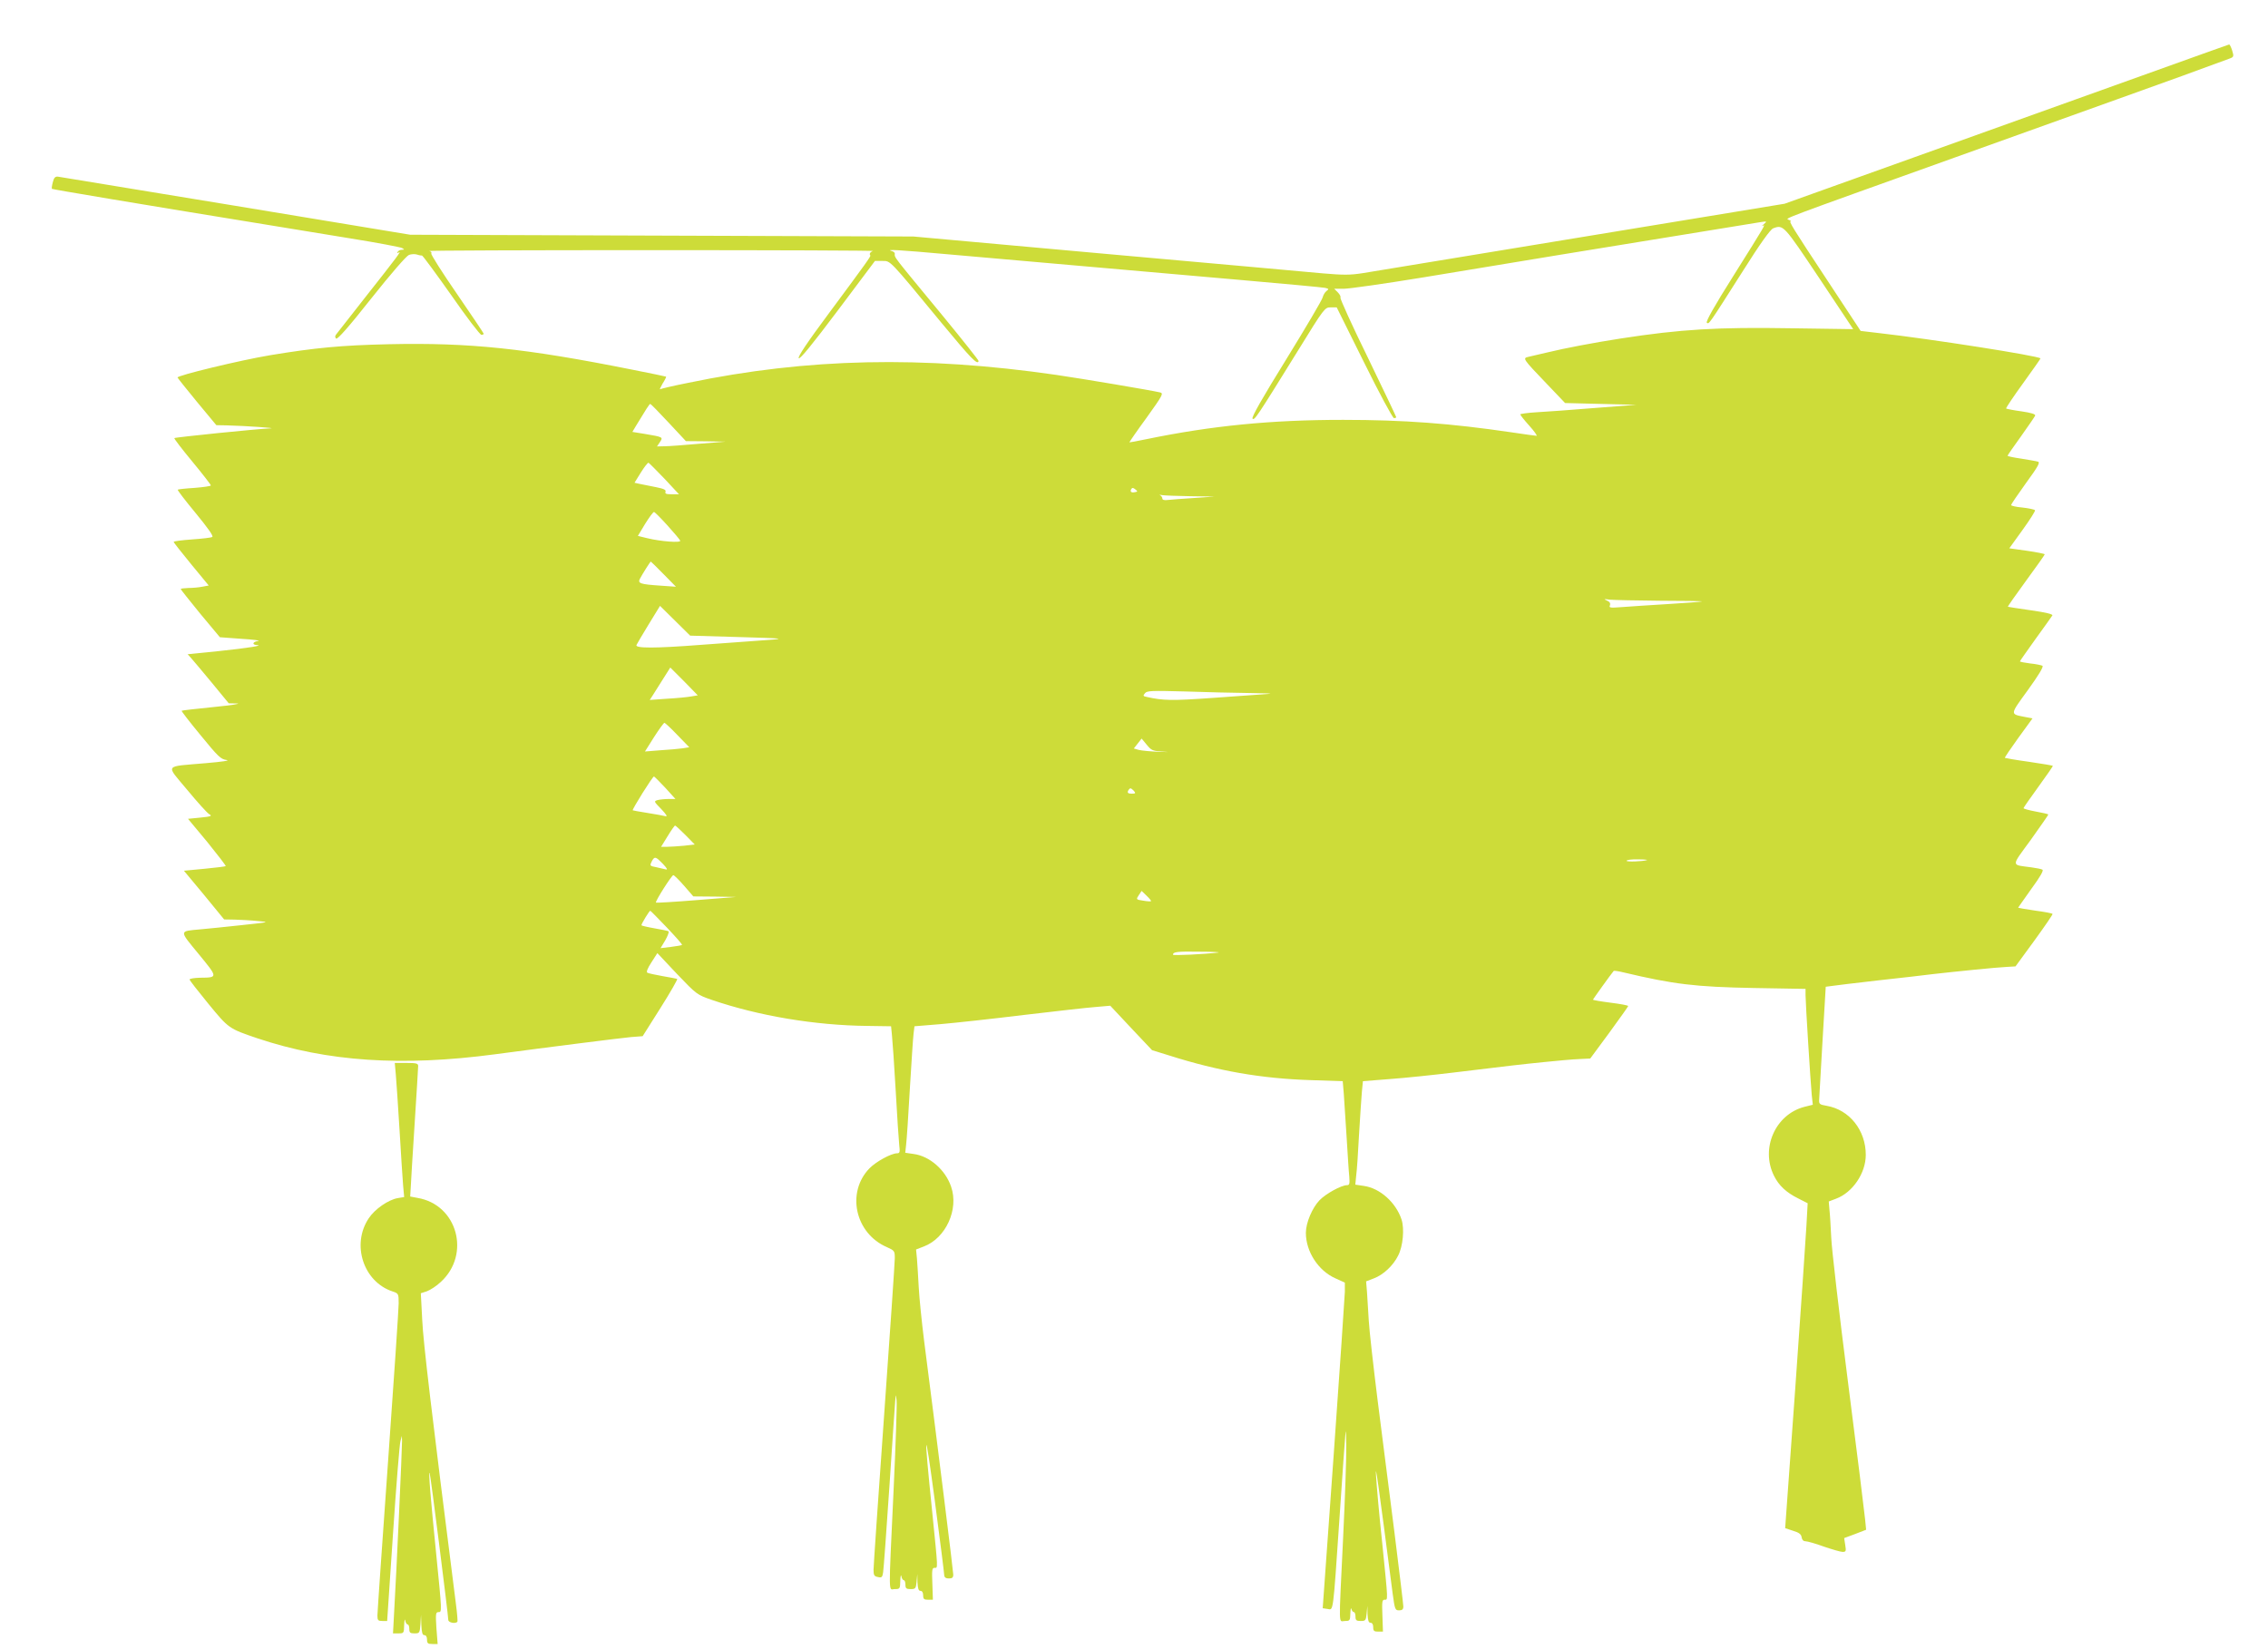
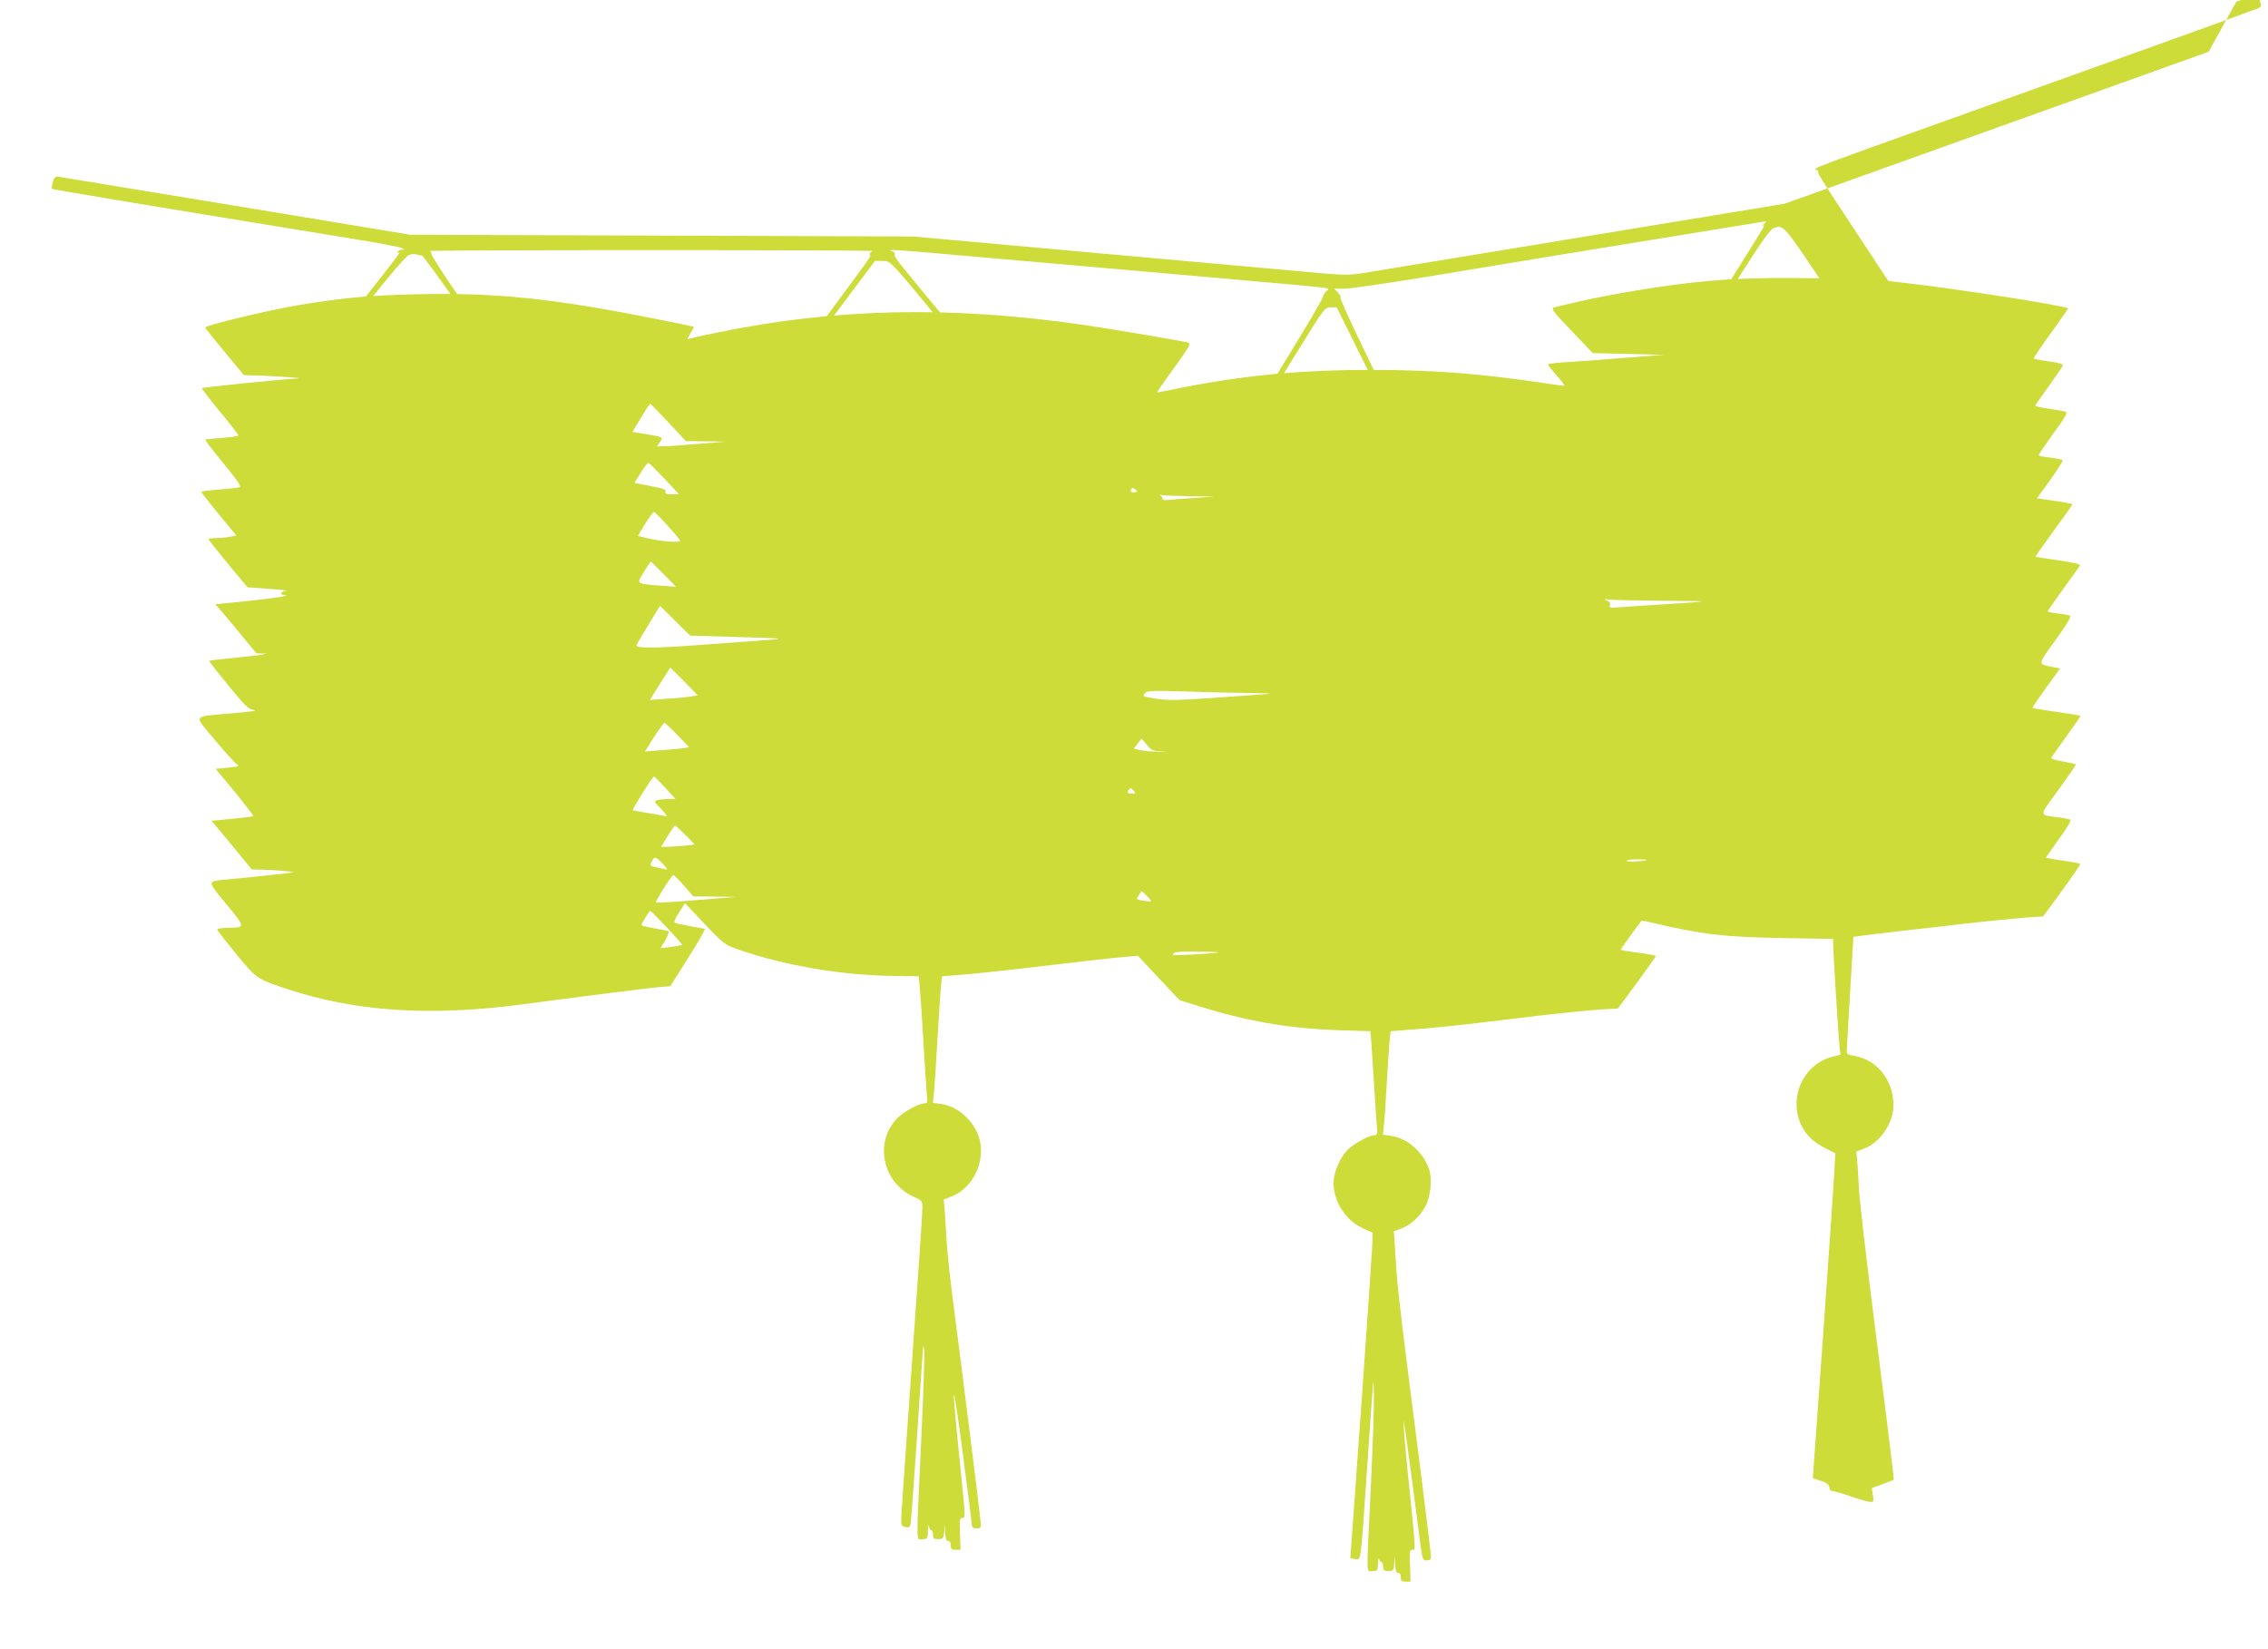
<svg xmlns="http://www.w3.org/2000/svg" version="1.0" width="1280pt" height="931pt" viewBox="0 0 1280 931" preserveAspectRatio="xMidYMid meet">
  <g transform="translate(0,931) scale(0.1,-0.1)" fill="#cddc39" stroke="none">
-     <path d="M12465 9018 c-60 -22 -624 -224 -1252 -449 l-1141 -409 -1149 -189 c-631 -104 -1186 -195 -1233 -203 -70 -11 -109 -11 -225 -1 -77 7 -628 57 -1225 110 l-1085 98 -1420 5 -1420 5 -985 163 c-542 89 -994 163 -1004 165 -15 1 -22 -7 -28 -32 -5 -18 -7 -35 -5 -37 3 -3 484 -84 1222 -204 105 -17 313 -51 464 -76 150 -24 281 -49 290 -54 15 -9 15 -9 -1 -10 -9 0 -20 -5 -24 -12 -5 -7 -3 -8 7 -3 17 11 -7 -22 -195 -260 -82 -104 -154 -196 -159 -203 -7 -9 -7 -16 0 -23 7 -7 70 64 198 226 112 141 198 240 213 246 13 5 34 6 46 2 11 -4 24 -6 27 -5 4 1 78 -100 165 -223 86 -124 163 -225 171 -225 7 0 13 3 13 6 0 3 -68 104 -151 225 -83 120 -148 223 -145 228 4 5 -2 12 -11 14 -10 3 554 5 1252 5 699 0 1262 -2 1252 -5 -15 -4 -23 -17 -15 -25 4 -4 -26 -46 -230 -321 -128 -172 -181 -252 -174 -259 7 -7 75 76 220 269 l210 280 41 0 c48 0 35 14 335 -350 168 -203 203 -239 209 -215 1 4 -88 116 -198 250 -296 359 -275 331 -275 357 0 5 -8 12 -18 14 -40 11 48 6 313 -18 490 -43 1181 -104 1653 -145 251 -22 468 -42 481 -45 21 -5 22 -7 7 -18 -9 -7 -18 -23 -21 -35 -2 -13 -95 -170 -205 -349 -138 -223 -198 -329 -191 -336 11 -11 22 5 259 388 146 237 149 240 182 240 l34 0 155 -312 c85 -172 161 -313 168 -313 7 0 13 2 13 5 0 3 -72 154 -160 336 -89 181 -158 334 -155 339 3 5 -3 18 -15 30 l-20 20 54 0 c30 0 234 29 453 65 219 36 562 93 763 126 482 79 1085 177 1135 185 38 6 39 5 20 -11 -11 -9 -14 -13 -7 -10 18 10 23 18 -167 -285 -106 -168 -156 -257 -148 -262 13 -8 8 -15 202 290 100 159 156 236 172 243 58 22 59 20 261 -282 l191 -287 -347 5 c-418 7 -624 -5 -967 -58 -154 -24 -312 -54 -415 -79 -41 -10 -88 -21 -103 -24 -35 -8 -35 -9 102 -152 l104 -109 201 -5 201 -5 -235 -18 c-129 -11 -277 -21 -327 -24 -51 -3 -93 -9 -93 -12 0 -4 23 -33 51 -64 28 -31 46 -57 41 -57 -6 0 -70 9 -144 20 -340 50 -605 70 -948 70 -407 0 -741 -33 -1110 -109 -52 -11 -96 -19 -96 -18 -1 1 42 64 97 139 91 127 97 138 76 143 -57 13 -430 76 -587 99 -753 109 -1404 95 -2076 -45 -81 -16 -153 -33 -158 -36 -5 -4 1 10 13 31 13 20 22 38 20 40 -2 1 -87 19 -189 39 -604 121 -921 154 -1375 144 -270 -6 -415 -20 -670 -62 -173 -29 -527 -115 -523 -126 2 -5 52 -67 111 -139 l108 -130 57 -1 c115 -3 296 -16 247 -17 -73 -3 -536 -50 -541 -55 -3 -2 43 -62 101 -132 58 -70 105 -131 105 -135 0 -4 -41 -10 -92 -14 -50 -3 -93 -8 -95 -10 -3 -2 43 -62 101 -132 69 -84 102 -130 94 -135 -6 -4 -58 -10 -115 -14 -57 -4 -103 -10 -103 -14 0 -3 45 -60 99 -126 l99 -120 -37 -7 c-20 -4 -55 -7 -78 -7 -24 -1 -43 -3 -43 -6 0 -3 50 -65 110 -139 l111 -133 122 -9 c67 -4 110 -10 95 -12 -31 -4 -38 -21 -10 -23 46 -2 -49 -17 -211 -34 l-178 -18 19 -21 c11 -12 63 -74 116 -138 l97 -118 47 -1 c26 -1 -33 -10 -132 -20 -98 -10 -180 -19 -181 -21 -2 -2 46 -64 107 -138 99 -121 114 -136 147 -140 22 -3 -25 -10 -119 -18 -238 -21 -226 -3 -103 -151 57 -69 113 -131 124 -137 18 -10 10 -13 -49 -19 l-71 -7 109 -131 c59 -73 106 -134 104 -136 -2 -2 -56 -9 -120 -15 l-116 -11 114 -137 113 -138 60 -1 c33 -1 92 -4 130 -8 69 -6 68 -6 -90 -23 -88 -10 -194 -20 -235 -24 -121 -11 -120 -4 -9 -139 110 -134 110 -133 7 -134 -32 -1 -58 -5 -58 -10 0 -5 48 -66 106 -137 115 -140 115 -140 277 -195 394 -132 816 -160 1342 -90 299 40 703 91 766 97 l66 5 101 160 c55 87 97 161 94 163 -4 2 -41 9 -82 16 -41 7 -80 16 -86 19 -8 4 0 24 22 58 l34 53 111 -118 c110 -115 113 -117 193 -145 268 -92 587 -145 881 -148 l134 -2 5 -51 c3 -28 13 -168 21 -311 8 -143 17 -281 20 -308 5 -40 3 -47 -12 -47 -33 0 -119 -47 -156 -85 -132 -136 -81 -368 99 -445 42 -19 44 -21 44 -62 0 -24 -27 -421 -60 -883 -33 -462 -60 -856 -60 -876 0 -31 4 -37 25 -41 21 -5 25 -1 29 26 3 17 19 238 36 491 39 583 34 528 40 480 3 -22 -5 -252 -17 -510 -29 -618 -29 -555 7 -555 29 0 30 2 31 48 1 26 4 37 6 25 2 -13 9 -23 14 -23 5 0 9 -11 9 -25 0 -21 5 -25 29 -25 28 0 30 3 34 42 l4 43 1 -47 c2 -35 6 -48 17 -48 9 0 15 -9 15 -25 0 -21 5 -25 28 -25 l27 0 -3 90 c-3 77 -2 90 12 90 20 0 21 -20 -13 317 -49 477 -44 502 14 68 30 -225 54 -418 54 -427 1 -12 9 -18 26 -18 19 0 25 5 25 22 0 18 -82 679 -165 1323 -13 105 -27 240 -30 300 -3 61 -8 133 -10 161 l-5 51 44 17 c124 47 198 209 154 337 -32 95 -121 173 -211 185 l-48 7 5 46 c3 25 13 168 21 316 9 149 18 288 21 311 l5 41 147 12 c81 7 293 30 472 52 179 21 361 42 406 45 l80 7 118 -126 118 -125 97 -30 c277 -88 520 -130 797 -139 l182 -6 6 -71 c3 -39 10 -150 16 -246 6 -96 12 -196 15 -222 3 -40 1 -48 -13 -48 -32 0 -119 -48 -155 -85 -41 -43 -77 -127 -77 -184 0 -106 70 -214 167 -257 l53 -24 0 -52 c-1 -29 -29 -443 -63 -920 l-62 -866 27 -4 c34 -5 30 -41 68 517 38 557 36 541 38 405 1 -63 -7 -299 -18 -525 -25 -520 -26 -465 10 -465 28 0 30 2 31 43 1 23 3 34 6 25 2 -10 9 -18 14 -18 5 0 9 -11 9 -25 0 -21 5 -25 29 -25 28 0 30 3 34 43 l4 42 1 -47 c2 -35 6 -48 17 -48 9 0 15 -9 15 -25 0 -21 5 -25 28 -25 l27 0 -3 90 c-3 77 -2 90 12 90 20 0 21 -17 -13 319 -17 157 -32 329 -35 381 -5 82 10 -19 94 -667 12 -88 14 -93 36 -93 18 0 24 6 24 22 0 12 -23 200 -50 417 -28 218 -71 554 -95 746 -24 193 -47 395 -50 450 -3 55 -8 127 -10 161 l-5 61 44 17 c53 20 109 72 137 129 27 52 36 151 19 203 -32 97 -123 178 -214 190 l-47 7 5 51 c4 28 11 132 16 231 6 99 13 207 16 241 l6 61 151 12 c84 6 247 23 362 37 338 41 363 44 510 59 77 8 167 16 200 17 l60 3 107 145 c58 80 107 148 107 151 1 4 -44 12 -99 19 -55 7 -100 15 -100 17 0 2 100 142 117 162 2 3 27 -1 56 -8 282 -67 406 -82 735 -88 l292 -5 0 -35 c0 -44 28 -489 35 -564 l6 -55 -48 -12 c-164 -43 -248 -235 -171 -389 27 -55 70 -95 137 -128 l53 -27 -7 -127 c-4 -69 -32 -482 -63 -917 l-57 -790 45 -15 c34 -10 46 -20 48 -37 2 -14 10 -22 22 -22 10 0 57 -13 103 -30 47 -16 95 -30 106 -30 19 0 21 4 15 39 l-6 39 62 23 62 24 -6 60 c-3 33 -46 380 -96 770 -50 391 -93 760 -95 820 -3 61 -7 131 -10 156 l-4 47 42 16 c93 35 167 144 167 247 0 139 -92 255 -221 277 -41 7 -44 10 -42 38 1 16 9 165 19 331 l18 303 30 4 c17 3 137 17 266 32 129 14 267 30 305 35 122 14 368 39 420 41 l50 3 106 145 c58 80 105 148 103 151 -2 4 -46 12 -99 19 -52 8 -95 15 -95 16 0 2 34 49 74 106 50 68 71 105 63 109 -7 4 -34 9 -62 13 -117 16 -117 0 -4 155 54 76 99 140 99 143 0 3 -31 10 -70 17 -38 7 -70 16 -70 19 1 4 39 59 85 122 46 63 82 116 81 117 -1 2 -62 12 -136 23 -73 10 -134 21 -135 22 -2 2 33 53 76 113 l80 110 -43 8 c-85 17 -86 10 17 152 59 82 90 132 82 137 -6 3 -37 10 -69 13 -32 4 -58 9 -58 12 0 2 40 59 88 126 49 67 91 127 95 133 4 7 -36 17 -121 29 -70 10 -128 19 -130 20 -2 1 44 67 102 146 58 79 106 147 106 150 0 3 -45 12 -100 20 l-100 14 75 104 c41 57 73 107 70 111 -3 4 -34 11 -70 15 -36 3 -65 10 -65 14 0 4 38 60 84 124 68 93 81 117 68 121 -9 3 -52 10 -94 17 -43 6 -78 14 -78 16 0 3 34 52 76 110 41 58 77 110 80 117 3 8 -22 16 -77 24 -45 6 -84 14 -87 16 -2 3 41 67 96 143 55 76 99 139 98 140 -14 15 -621 110 -913 143 l-102 12 -189 287 c-200 303 -217 331 -205 332 4 0 -1 4 -11 8 -23 9 -65 -7 934 351 432 155 846 303 920 330 74 27 241 87 370 133 129 47 247 90 262 96 25 9 26 12 16 45 -6 20 -14 35 -17 35 -3 -1 -55 -19 -116 -41z m-8692 -2093 l98 -105 112 -1 112 -2 -150 -12 c-82 -7 -170 -14 -194 -14 l-43 -1 16 24 c19 29 20 29 -87 47 l-68 11 19 32 c57 94 77 126 82 126 3 0 49 -47 103 -105z m-23 -317 l82 -88 -41 0 c-31 0 -39 3 -35 14 4 11 -9 17 -53 26 -32 6 -72 14 -90 18 l-32 7 36 58 c20 32 39 56 43 55 4 -2 44 -42 90 -90z m2656 -76 c-22 -5 -30 3 -21 18 5 8 11 7 22 -2 15 -12 14 -13 -1 -16z m314 -23 l135 -2 -115 -8 c-63 -4 -130 -9 -147 -11 -21 -3 -33 0 -33 8 0 7 -6 15 -12 18 -7 4 -2 4 12 1 14 -2 86 -5 160 -6z m-2953 -165 c37 -41 70 -80 72 -86 5 -13 -108 -5 -186 14 l-53 13 41 68 c23 37 45 67 50 67 4 0 38 -34 76 -76z m-22 -275 l70 -71 -85 6 c-119 8 -132 13 -118 40 16 30 58 96 61 96 1 0 34 -32 72 -71z m5625 -150 c135 0 241 -2 235 -4 -5 -2 -93 -9 -195 -15 -102 -6 -218 -14 -258 -17 -65 -5 -72 -4 -66 10 4 12 -1 20 -17 27 -20 9 -18 10 16 5 22 -2 150 -5 285 -6z m-5200 -205 c249 -7 265 -9 170 -16 -58 -4 -231 -17 -384 -28 -260 -20 -372 -20 -364 -1 2 5 32 56 68 115 l65 106 85 -84 85 -84 275 -8z m-268 -335 c-20 -4 -82 -10 -136 -13 l-99 -7 15 23 c8 13 34 54 58 92 l43 68 78 -78 77 -79 -36 -6z m3152 19 c89 -1 136 -3 106 -5 -30 -2 -169 -12 -309 -22 -238 -17 -285 -16 -379 5 -21 4 -22 7 -10 21 11 14 37 15 222 10 115 -4 282 -8 370 -9z m-3231 -237 l67 -69 -37 -6 c-21 -3 -77 -8 -126 -11 l-87 -7 51 81 c29 45 55 81 59 81 3 0 37 -31 73 -69z m2745 -94 c37 -2 27 -3 -23 -1 -49 2 -103 7 -118 11 l-28 8 22 28 22 28 29 -35 c27 -33 33 -35 96 -39z m-2813 -204 l57 -63 -38 0 c-22 0 -49 -3 -62 -6 -23 -7 -22 -8 20 -51 30 -32 37 -44 23 -40 -11 3 -56 11 -100 18 -44 7 -82 14 -84 15 -5 4 113 193 120 191 3 -1 32 -30 64 -64z m2645 -18 c11 -13 8 -15 -13 -15 -19 0 -25 4 -21 15 4 8 10 15 14 15 4 0 13 -7 20 -15z m-2531 -249 l52 -53 -62 -7 c-34 -3 -77 -6 -95 -6 l-33 0 37 60 c20 33 39 60 42 60 3 0 29 -24 59 -54z m-128 -162 c26 -28 29 -35 14 -31 -11 3 -35 8 -52 12 -37 7 -37 8 -23 36 15 26 21 24 61 -17z m5554 21 c-25 -8 -115 -11 -115 -4 0 5 28 9 63 8 34 0 58 -2 52 -4z m-5434 -145 l52 -60 121 -1 121 -2 -225 -18 c-123 -10 -226 -16 -228 -14 -6 6 89 155 98 155 5 0 32 -27 61 -60z m2635 -87 c-2 -2 -22 -1 -44 3 -41 6 -41 7 -25 31 l16 24 28 -27 c16 -15 27 -29 25 -31z m-2732 -149 c49 -52 88 -95 85 -98 -2 -2 -30 -7 -62 -11 l-59 -7 27 45 c14 25 22 47 18 50 -4 3 -41 10 -80 17 -40 7 -73 15 -73 17 0 9 45 83 50 82 3 -1 45 -44 94 -95z m3111 -141 c-76 -9 -255 -18 -255 -12 0 16 24 19 149 17 75 0 123 -3 106 -5z" />
-     <path d="M2234 3243 c3 -38 13 -178 21 -313 8 -135 17 -275 20 -311 l6 -66 -36 -6 c-53 -9 -130 -62 -164 -114 -99 -148 -30 -359 135 -413 33 -11 34 -13 34 -67 0 -30 -27 -432 -60 -894 -33 -461 -60 -853 -60 -869 0 -26 4 -30 28 -30 l27 0 33 492 c18 271 37 507 42 523 l8 30 1 -30 c1 -30 -32 -753 -45 -973 l-6 -112 31 0 c30 0 31 1 32 48 1 26 4 37 6 25 2 -13 9 -23 14 -23 5 0 9 -11 9 -25 0 -21 5 -25 29 -25 29 0 30 2 34 53 l3 52 2 -57 c2 -44 6 -58 17 -58 9 0 15 -9 15 -25 0 -21 5 -25 30 -25 l30 0 -7 90 c-5 80 -4 90 11 90 21 0 21 -5 -13 336 -30 298 -44 466 -36 449 5 -11 105 -803 105 -829 0 -15 39 -23 51 -11 3 2 -1 48 -8 102 -140 1101 -184 1474 -190 1601 l-8 152 34 11 c19 7 55 30 79 53 170 156 93 436 -131 474 l-42 8 3 49 c1 28 11 190 22 360 11 171 20 318 20 328 0 14 -10 17 -66 17 l-66 0 6 -67z" />
+     <path d="M12465 9018 c-60 -22 -624 -224 -1252 -449 l-1141 -409 -1149 -189 c-631 -104 -1186 -195 -1233 -203 -70 -11 -109 -11 -225 -1 -77 7 -628 57 -1225 110 l-1085 98 -1420 5 -1420 5 -985 163 c-542 89 -994 163 -1004 165 -15 1 -22 -7 -28 -32 -5 -18 -7 -35 -5 -37 3 -3 484 -84 1222 -204 105 -17 313 -51 464 -76 150 -24 281 -49 290 -54 15 -9 15 -9 -1 -10 -9 0 -20 -5 -24 -12 -5 -7 -3 -8 7 -3 17 11 -7 -22 -195 -260 -82 -104 -154 -196 -159 -203 -7 -9 -7 -16 0 -23 7 -7 70 64 198 226 112 141 198 240 213 246 13 5 34 6 46 2 11 -4 24 -6 27 -5 4 1 78 -100 165 -223 86 -124 163 -225 171 -225 7 0 13 3 13 6 0 3 -68 104 -151 225 -83 120 -148 223 -145 228 4 5 -2 12 -11 14 -10 3 554 5 1252 5 699 0 1262 -2 1252 -5 -15 -4 -23 -17 -15 -25 4 -4 -26 -46 -230 -321 -128 -172 -181 -252 -174 -259 7 -7 75 76 220 269 l210 280 41 0 c48 0 35 14 335 -350 168 -203 203 -239 209 -215 1 4 -88 116 -198 250 -296 359 -275 331 -275 357 0 5 -8 12 -18 14 -40 11 48 6 313 -18 490 -43 1181 -104 1653 -145 251 -22 468 -42 481 -45 21 -5 22 -7 7 -18 -9 -7 -18 -23 -21 -35 -2 -13 -95 -170 -205 -349 -138 -223 -198 -329 -191 -336 11 -11 22 5 259 388 146 237 149 240 182 240 l34 0 155 -312 c85 -172 161 -313 168 -313 7 0 13 2 13 5 0 3 -72 154 -160 336 -89 181 -158 334 -155 339 3 5 -3 18 -15 30 l-20 20 54 0 c30 0 234 29 453 65 219 36 562 93 763 126 482 79 1085 177 1135 185 38 6 39 5 20 -11 -11 -9 -14 -13 -7 -10 18 10 23 18 -167 -285 -106 -168 -156 -257 -148 -262 13 -8 8 -15 202 290 100 159 156 236 172 243 58 22 59 20 261 -282 c-418 7 -624 -5 -967 -58 -154 -24 -312 -54 -415 -79 -41 -10 -88 -21 -103 -24 -35 -8 -35 -9 102 -152 l104 -109 201 -5 201 -5 -235 -18 c-129 -11 -277 -21 -327 -24 -51 -3 -93 -9 -93 -12 0 -4 23 -33 51 -64 28 -31 46 -57 41 -57 -6 0 -70 9 -144 20 -340 50 -605 70 -948 70 -407 0 -741 -33 -1110 -109 -52 -11 -96 -19 -96 -18 -1 1 42 64 97 139 91 127 97 138 76 143 -57 13 -430 76 -587 99 -753 109 -1404 95 -2076 -45 -81 -16 -153 -33 -158 -36 -5 -4 1 10 13 31 13 20 22 38 20 40 -2 1 -87 19 -189 39 -604 121 -921 154 -1375 144 -270 -6 -415 -20 -670 -62 -173 -29 -527 -115 -523 -126 2 -5 52 -67 111 -139 l108 -130 57 -1 c115 -3 296 -16 247 -17 -73 -3 -536 -50 -541 -55 -3 -2 43 -62 101 -132 58 -70 105 -131 105 -135 0 -4 -41 -10 -92 -14 -50 -3 -93 -8 -95 -10 -3 -2 43 -62 101 -132 69 -84 102 -130 94 -135 -6 -4 -58 -10 -115 -14 -57 -4 -103 -10 -103 -14 0 -3 45 -60 99 -126 l99 -120 -37 -7 c-20 -4 -55 -7 -78 -7 -24 -1 -43 -3 -43 -6 0 -3 50 -65 110 -139 l111 -133 122 -9 c67 -4 110 -10 95 -12 -31 -4 -38 -21 -10 -23 46 -2 -49 -17 -211 -34 l-178 -18 19 -21 c11 -12 63 -74 116 -138 l97 -118 47 -1 c26 -1 -33 -10 -132 -20 -98 -10 -180 -19 -181 -21 -2 -2 46 -64 107 -138 99 -121 114 -136 147 -140 22 -3 -25 -10 -119 -18 -238 -21 -226 -3 -103 -151 57 -69 113 -131 124 -137 18 -10 10 -13 -49 -19 l-71 -7 109 -131 c59 -73 106 -134 104 -136 -2 -2 -56 -9 -120 -15 l-116 -11 114 -137 113 -138 60 -1 c33 -1 92 -4 130 -8 69 -6 68 -6 -90 -23 -88 -10 -194 -20 -235 -24 -121 -11 -120 -4 -9 -139 110 -134 110 -133 7 -134 -32 -1 -58 -5 -58 -10 0 -5 48 -66 106 -137 115 -140 115 -140 277 -195 394 -132 816 -160 1342 -90 299 40 703 91 766 97 l66 5 101 160 c55 87 97 161 94 163 -4 2 -41 9 -82 16 -41 7 -80 16 -86 19 -8 4 0 24 22 58 l34 53 111 -118 c110 -115 113 -117 193 -145 268 -92 587 -145 881 -148 l134 -2 5 -51 c3 -28 13 -168 21 -311 8 -143 17 -281 20 -308 5 -40 3 -47 -12 -47 -33 0 -119 -47 -156 -85 -132 -136 -81 -368 99 -445 42 -19 44 -21 44 -62 0 -24 -27 -421 -60 -883 -33 -462 -60 -856 -60 -876 0 -31 4 -37 25 -41 21 -5 25 -1 29 26 3 17 19 238 36 491 39 583 34 528 40 480 3 -22 -5 -252 -17 -510 -29 -618 -29 -555 7 -555 29 0 30 2 31 48 1 26 4 37 6 25 2 -13 9 -23 14 -23 5 0 9 -11 9 -25 0 -21 5 -25 29 -25 28 0 30 3 34 42 l4 43 1 -47 c2 -35 6 -48 17 -48 9 0 15 -9 15 -25 0 -21 5 -25 28 -25 l27 0 -3 90 c-3 77 -2 90 12 90 20 0 21 -20 -13 317 -49 477 -44 502 14 68 30 -225 54 -418 54 -427 1 -12 9 -18 26 -18 19 0 25 5 25 22 0 18 -82 679 -165 1323 -13 105 -27 240 -30 300 -3 61 -8 133 -10 161 l-5 51 44 17 c124 47 198 209 154 337 -32 95 -121 173 -211 185 l-48 7 5 46 c3 25 13 168 21 316 9 149 18 288 21 311 l5 41 147 12 c81 7 293 30 472 52 179 21 361 42 406 45 l80 7 118 -126 118 -125 97 -30 c277 -88 520 -130 797 -139 l182 -6 6 -71 c3 -39 10 -150 16 -246 6 -96 12 -196 15 -222 3 -40 1 -48 -13 -48 -32 0 -119 -48 -155 -85 -41 -43 -77 -127 -77 -184 0 -106 70 -214 167 -257 l53 -24 0 -52 c-1 -29 -29 -443 -63 -920 l-62 -866 27 -4 c34 -5 30 -41 68 517 38 557 36 541 38 405 1 -63 -7 -299 -18 -525 -25 -520 -26 -465 10 -465 28 0 30 2 31 43 1 23 3 34 6 25 2 -10 9 -18 14 -18 5 0 9 -11 9 -25 0 -21 5 -25 29 -25 28 0 30 3 34 43 l4 42 1 -47 c2 -35 6 -48 17 -48 9 0 15 -9 15 -25 0 -21 5 -25 28 -25 l27 0 -3 90 c-3 77 -2 90 12 90 20 0 21 -17 -13 319 -17 157 -32 329 -35 381 -5 82 10 -19 94 -667 12 -88 14 -93 36 -93 18 0 24 6 24 22 0 12 -23 200 -50 417 -28 218 -71 554 -95 746 -24 193 -47 395 -50 450 -3 55 -8 127 -10 161 l-5 61 44 17 c53 20 109 72 137 129 27 52 36 151 19 203 -32 97 -123 178 -214 190 l-47 7 5 51 c4 28 11 132 16 231 6 99 13 207 16 241 l6 61 151 12 c84 6 247 23 362 37 338 41 363 44 510 59 77 8 167 16 200 17 l60 3 107 145 c58 80 107 148 107 151 1 4 -44 12 -99 19 -55 7 -100 15 -100 17 0 2 100 142 117 162 2 3 27 -1 56 -8 282 -67 406 -82 735 -88 l292 -5 0 -35 c0 -44 28 -489 35 -564 l6 -55 -48 -12 c-164 -43 -248 -235 -171 -389 27 -55 70 -95 137 -128 l53 -27 -7 -127 c-4 -69 -32 -482 -63 -917 l-57 -790 45 -15 c34 -10 46 -20 48 -37 2 -14 10 -22 22 -22 10 0 57 -13 103 -30 47 -16 95 -30 106 -30 19 0 21 4 15 39 l-6 39 62 23 62 24 -6 60 c-3 33 -46 380 -96 770 -50 391 -93 760 -95 820 -3 61 -7 131 -10 156 l-4 47 42 16 c93 35 167 144 167 247 0 139 -92 255 -221 277 -41 7 -44 10 -42 38 1 16 9 165 19 331 l18 303 30 4 c17 3 137 17 266 32 129 14 267 30 305 35 122 14 368 39 420 41 l50 3 106 145 c58 80 105 148 103 151 -2 4 -46 12 -99 19 -52 8 -95 15 -95 16 0 2 34 49 74 106 50 68 71 105 63 109 -7 4 -34 9 -62 13 -117 16 -117 0 -4 155 54 76 99 140 99 143 0 3 -31 10 -70 17 -38 7 -70 16 -70 19 1 4 39 59 85 122 46 63 82 116 81 117 -1 2 -62 12 -136 23 -73 10 -134 21 -135 22 -2 2 33 53 76 113 l80 110 -43 8 c-85 17 -86 10 17 152 59 82 90 132 82 137 -6 3 -37 10 -69 13 -32 4 -58 9 -58 12 0 2 40 59 88 126 49 67 91 127 95 133 4 7 -36 17 -121 29 -70 10 -128 19 -130 20 -2 1 44 67 102 146 58 79 106 147 106 150 0 3 -45 12 -100 20 l-100 14 75 104 c41 57 73 107 70 111 -3 4 -34 11 -70 15 -36 3 -65 10 -65 14 0 4 38 60 84 124 68 93 81 117 68 121 -9 3 -52 10 -94 17 -43 6 -78 14 -78 16 0 3 34 52 76 110 41 58 77 110 80 117 3 8 -22 16 -77 24 -45 6 -84 14 -87 16 -2 3 41 67 96 143 55 76 99 139 98 140 -14 15 -621 110 -913 143 l-102 12 -189 287 c-200 303 -217 331 -205 332 4 0 -1 4 -11 8 -23 9 -65 -7 934 351 432 155 846 303 920 330 74 27 241 87 370 133 129 47 247 90 262 96 25 9 26 12 16 45 -6 20 -14 35 -17 35 -3 -1 -55 -19 -116 -41z m-8692 -2093 l98 -105 112 -1 112 -2 -150 -12 c-82 -7 -170 -14 -194 -14 l-43 -1 16 24 c19 29 20 29 -87 47 l-68 11 19 32 c57 94 77 126 82 126 3 0 49 -47 103 -105z m-23 -317 l82 -88 -41 0 c-31 0 -39 3 -35 14 4 11 -9 17 -53 26 -32 6 -72 14 -90 18 l-32 7 36 58 c20 32 39 56 43 55 4 -2 44 -42 90 -90z m2656 -76 c-22 -5 -30 3 -21 18 5 8 11 7 22 -2 15 -12 14 -13 -1 -16z m314 -23 l135 -2 -115 -8 c-63 -4 -130 -9 -147 -11 -21 -3 -33 0 -33 8 0 7 -6 15 -12 18 -7 4 -2 4 12 1 14 -2 86 -5 160 -6z m-2953 -165 c37 -41 70 -80 72 -86 5 -13 -108 -5 -186 14 l-53 13 41 68 c23 37 45 67 50 67 4 0 38 -34 76 -76z m-22 -275 l70 -71 -85 6 c-119 8 -132 13 -118 40 16 30 58 96 61 96 1 0 34 -32 72 -71z m5625 -150 c135 0 241 -2 235 -4 -5 -2 -93 -9 -195 -15 -102 -6 -218 -14 -258 -17 -65 -5 -72 -4 -66 10 4 12 -1 20 -17 27 -20 9 -18 10 16 5 22 -2 150 -5 285 -6z m-5200 -205 c249 -7 265 -9 170 -16 -58 -4 -231 -17 -384 -28 -260 -20 -372 -20 -364 -1 2 5 32 56 68 115 l65 106 85 -84 85 -84 275 -8z m-268 -335 c-20 -4 -82 -10 -136 -13 l-99 -7 15 23 c8 13 34 54 58 92 l43 68 78 -78 77 -79 -36 -6z m3152 19 c89 -1 136 -3 106 -5 -30 -2 -169 -12 -309 -22 -238 -17 -285 -16 -379 5 -21 4 -22 7 -10 21 11 14 37 15 222 10 115 -4 282 -8 370 -9z m-3231 -237 l67 -69 -37 -6 c-21 -3 -77 -8 -126 -11 l-87 -7 51 81 c29 45 55 81 59 81 3 0 37 -31 73 -69z m2745 -94 c37 -2 27 -3 -23 -1 -49 2 -103 7 -118 11 l-28 8 22 28 22 28 29 -35 c27 -33 33 -35 96 -39z m-2813 -204 l57 -63 -38 0 c-22 0 -49 -3 -62 -6 -23 -7 -22 -8 20 -51 30 -32 37 -44 23 -40 -11 3 -56 11 -100 18 -44 7 -82 14 -84 15 -5 4 113 193 120 191 3 -1 32 -30 64 -64z m2645 -18 c11 -13 8 -15 -13 -15 -19 0 -25 4 -21 15 4 8 10 15 14 15 4 0 13 -7 20 -15z m-2531 -249 l52 -53 -62 -7 c-34 -3 -77 -6 -95 -6 l-33 0 37 60 c20 33 39 60 42 60 3 0 29 -24 59 -54z m-128 -162 c26 -28 29 -35 14 -31 -11 3 -35 8 -52 12 -37 7 -37 8 -23 36 15 26 21 24 61 -17z m5554 21 c-25 -8 -115 -11 -115 -4 0 5 28 9 63 8 34 0 58 -2 52 -4z m-5434 -145 l52 -60 121 -1 121 -2 -225 -18 c-123 -10 -226 -16 -228 -14 -6 6 89 155 98 155 5 0 32 -27 61 -60z m2635 -87 c-2 -2 -22 -1 -44 3 -41 6 -41 7 -25 31 l16 24 28 -27 c16 -15 27 -29 25 -31z m-2732 -149 c49 -52 88 -95 85 -98 -2 -2 -30 -7 -62 -11 l-59 -7 27 45 c14 25 22 47 18 50 -4 3 -41 10 -80 17 -40 7 -73 15 -73 17 0 9 45 83 50 82 3 -1 45 -44 94 -95z m3111 -141 c-76 -9 -255 -18 -255 -12 0 16 24 19 149 17 75 0 123 -3 106 -5z" />
  </g>
</svg>